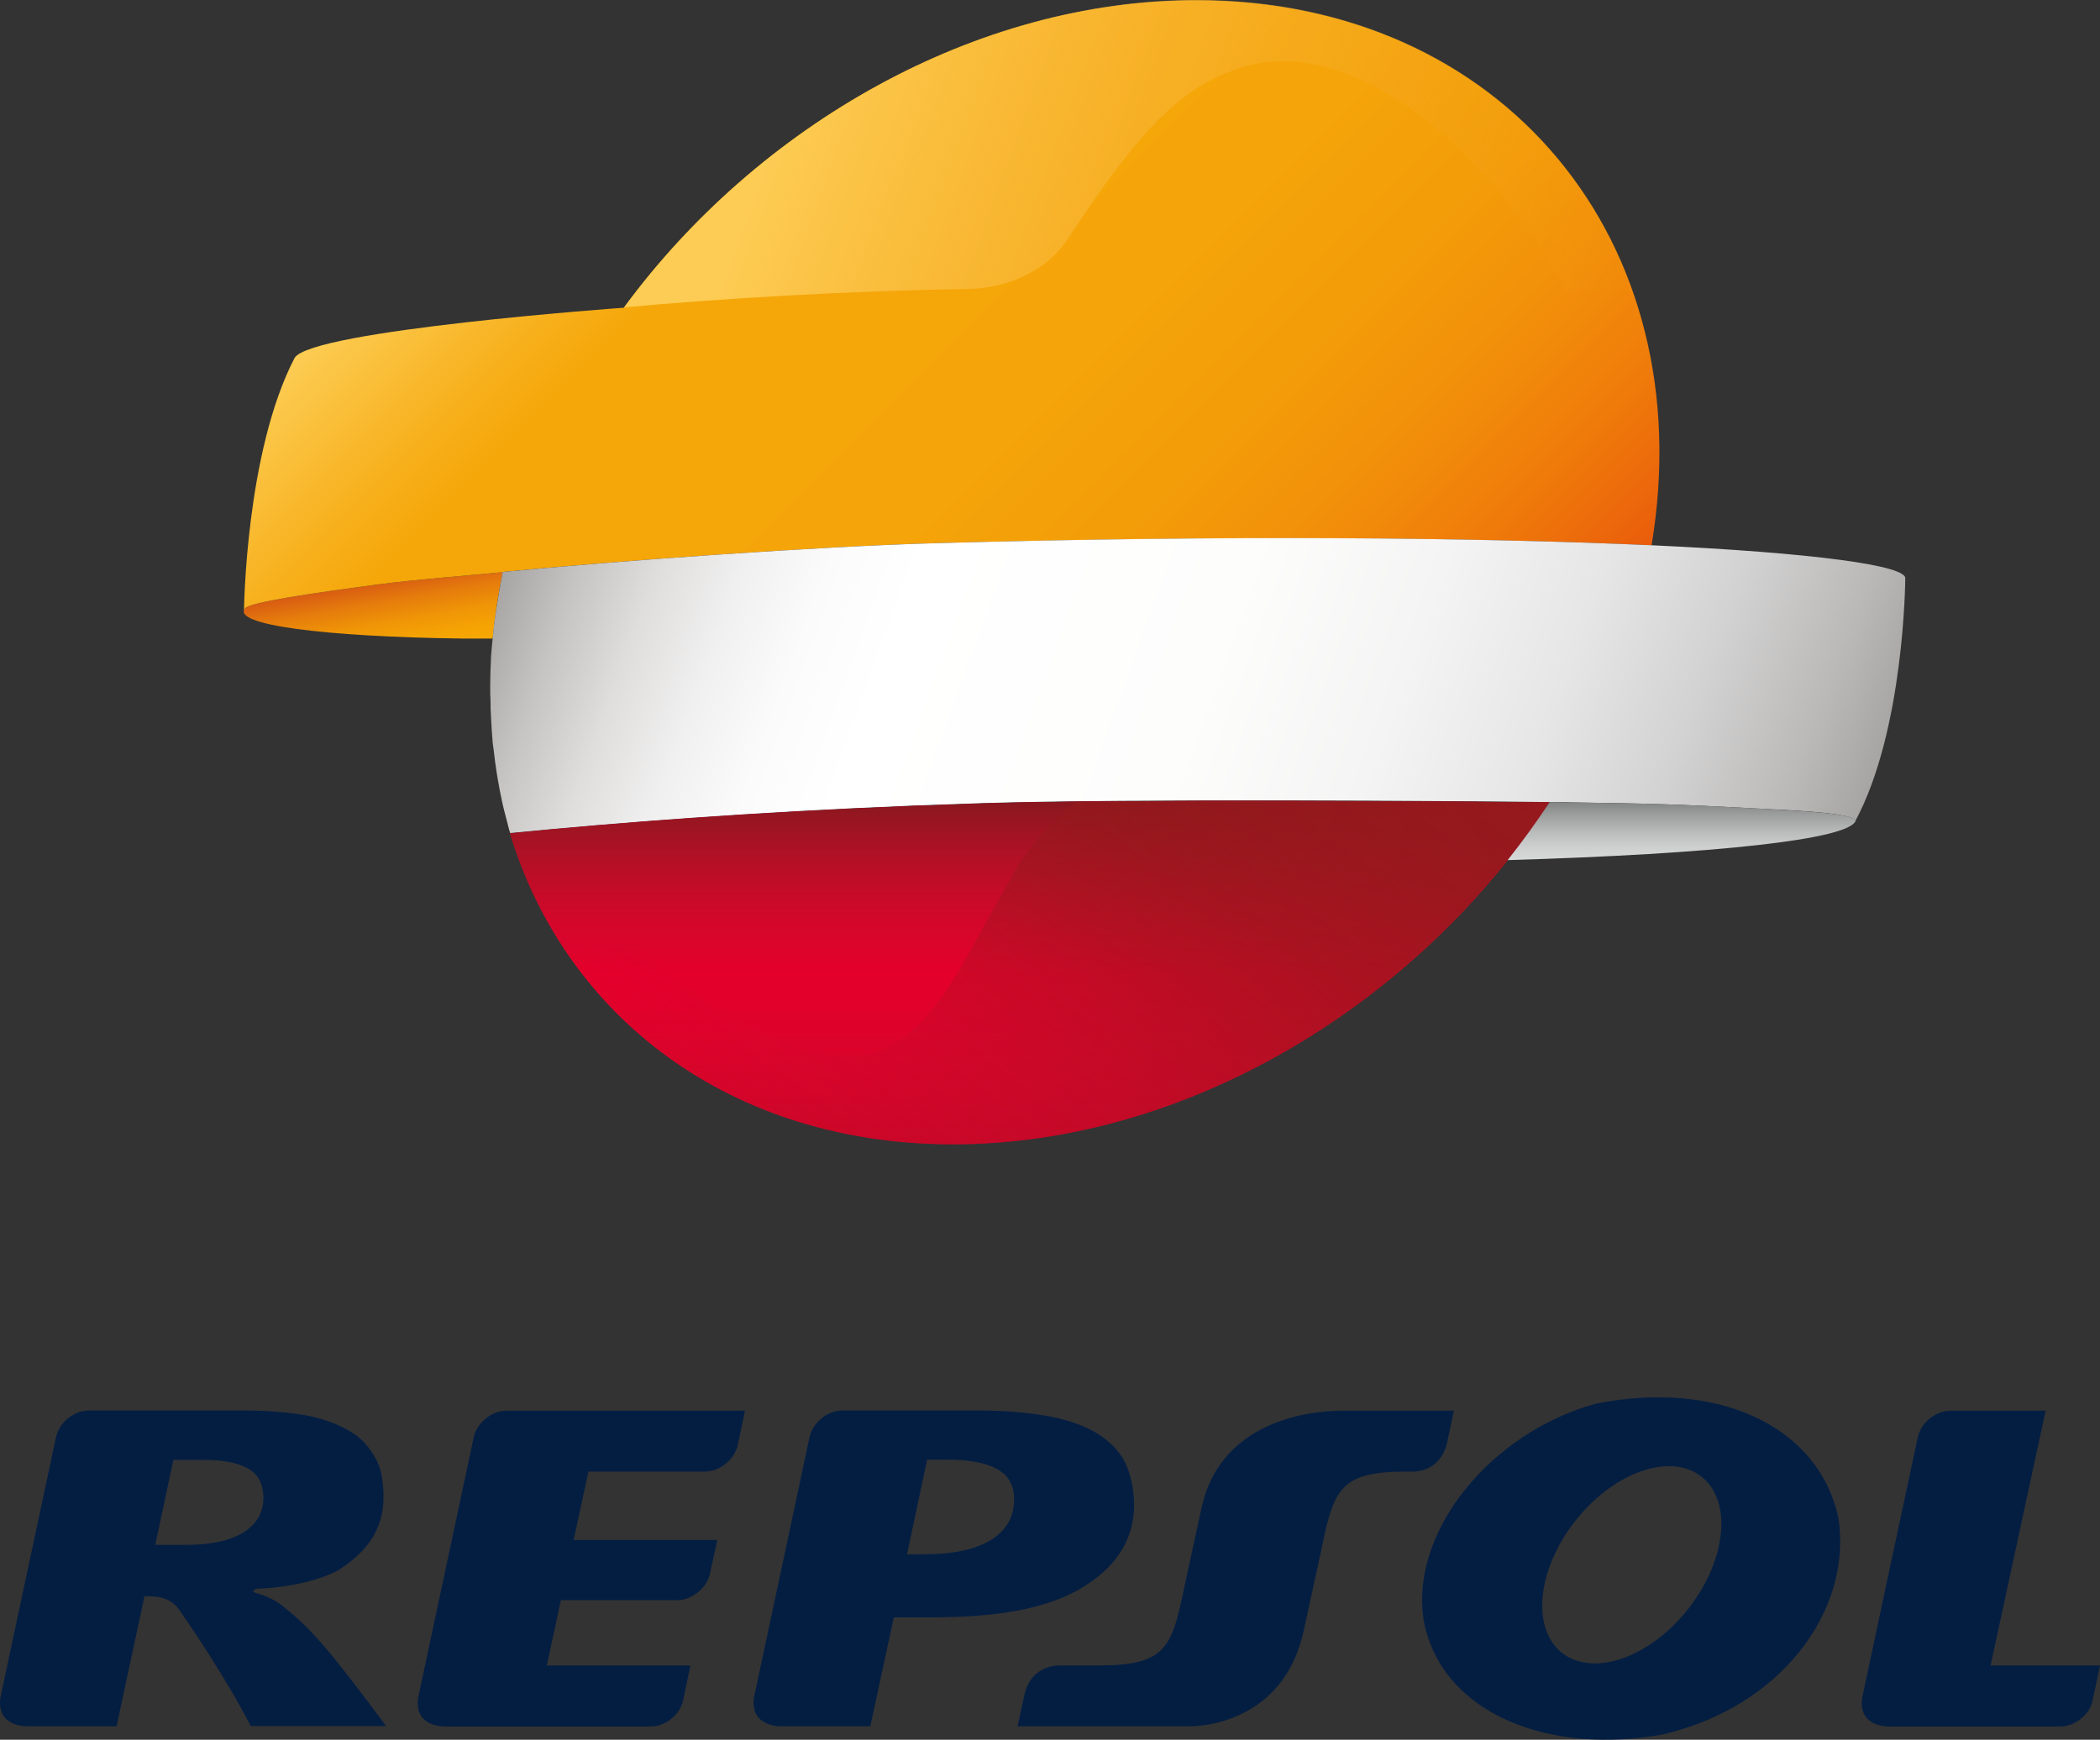
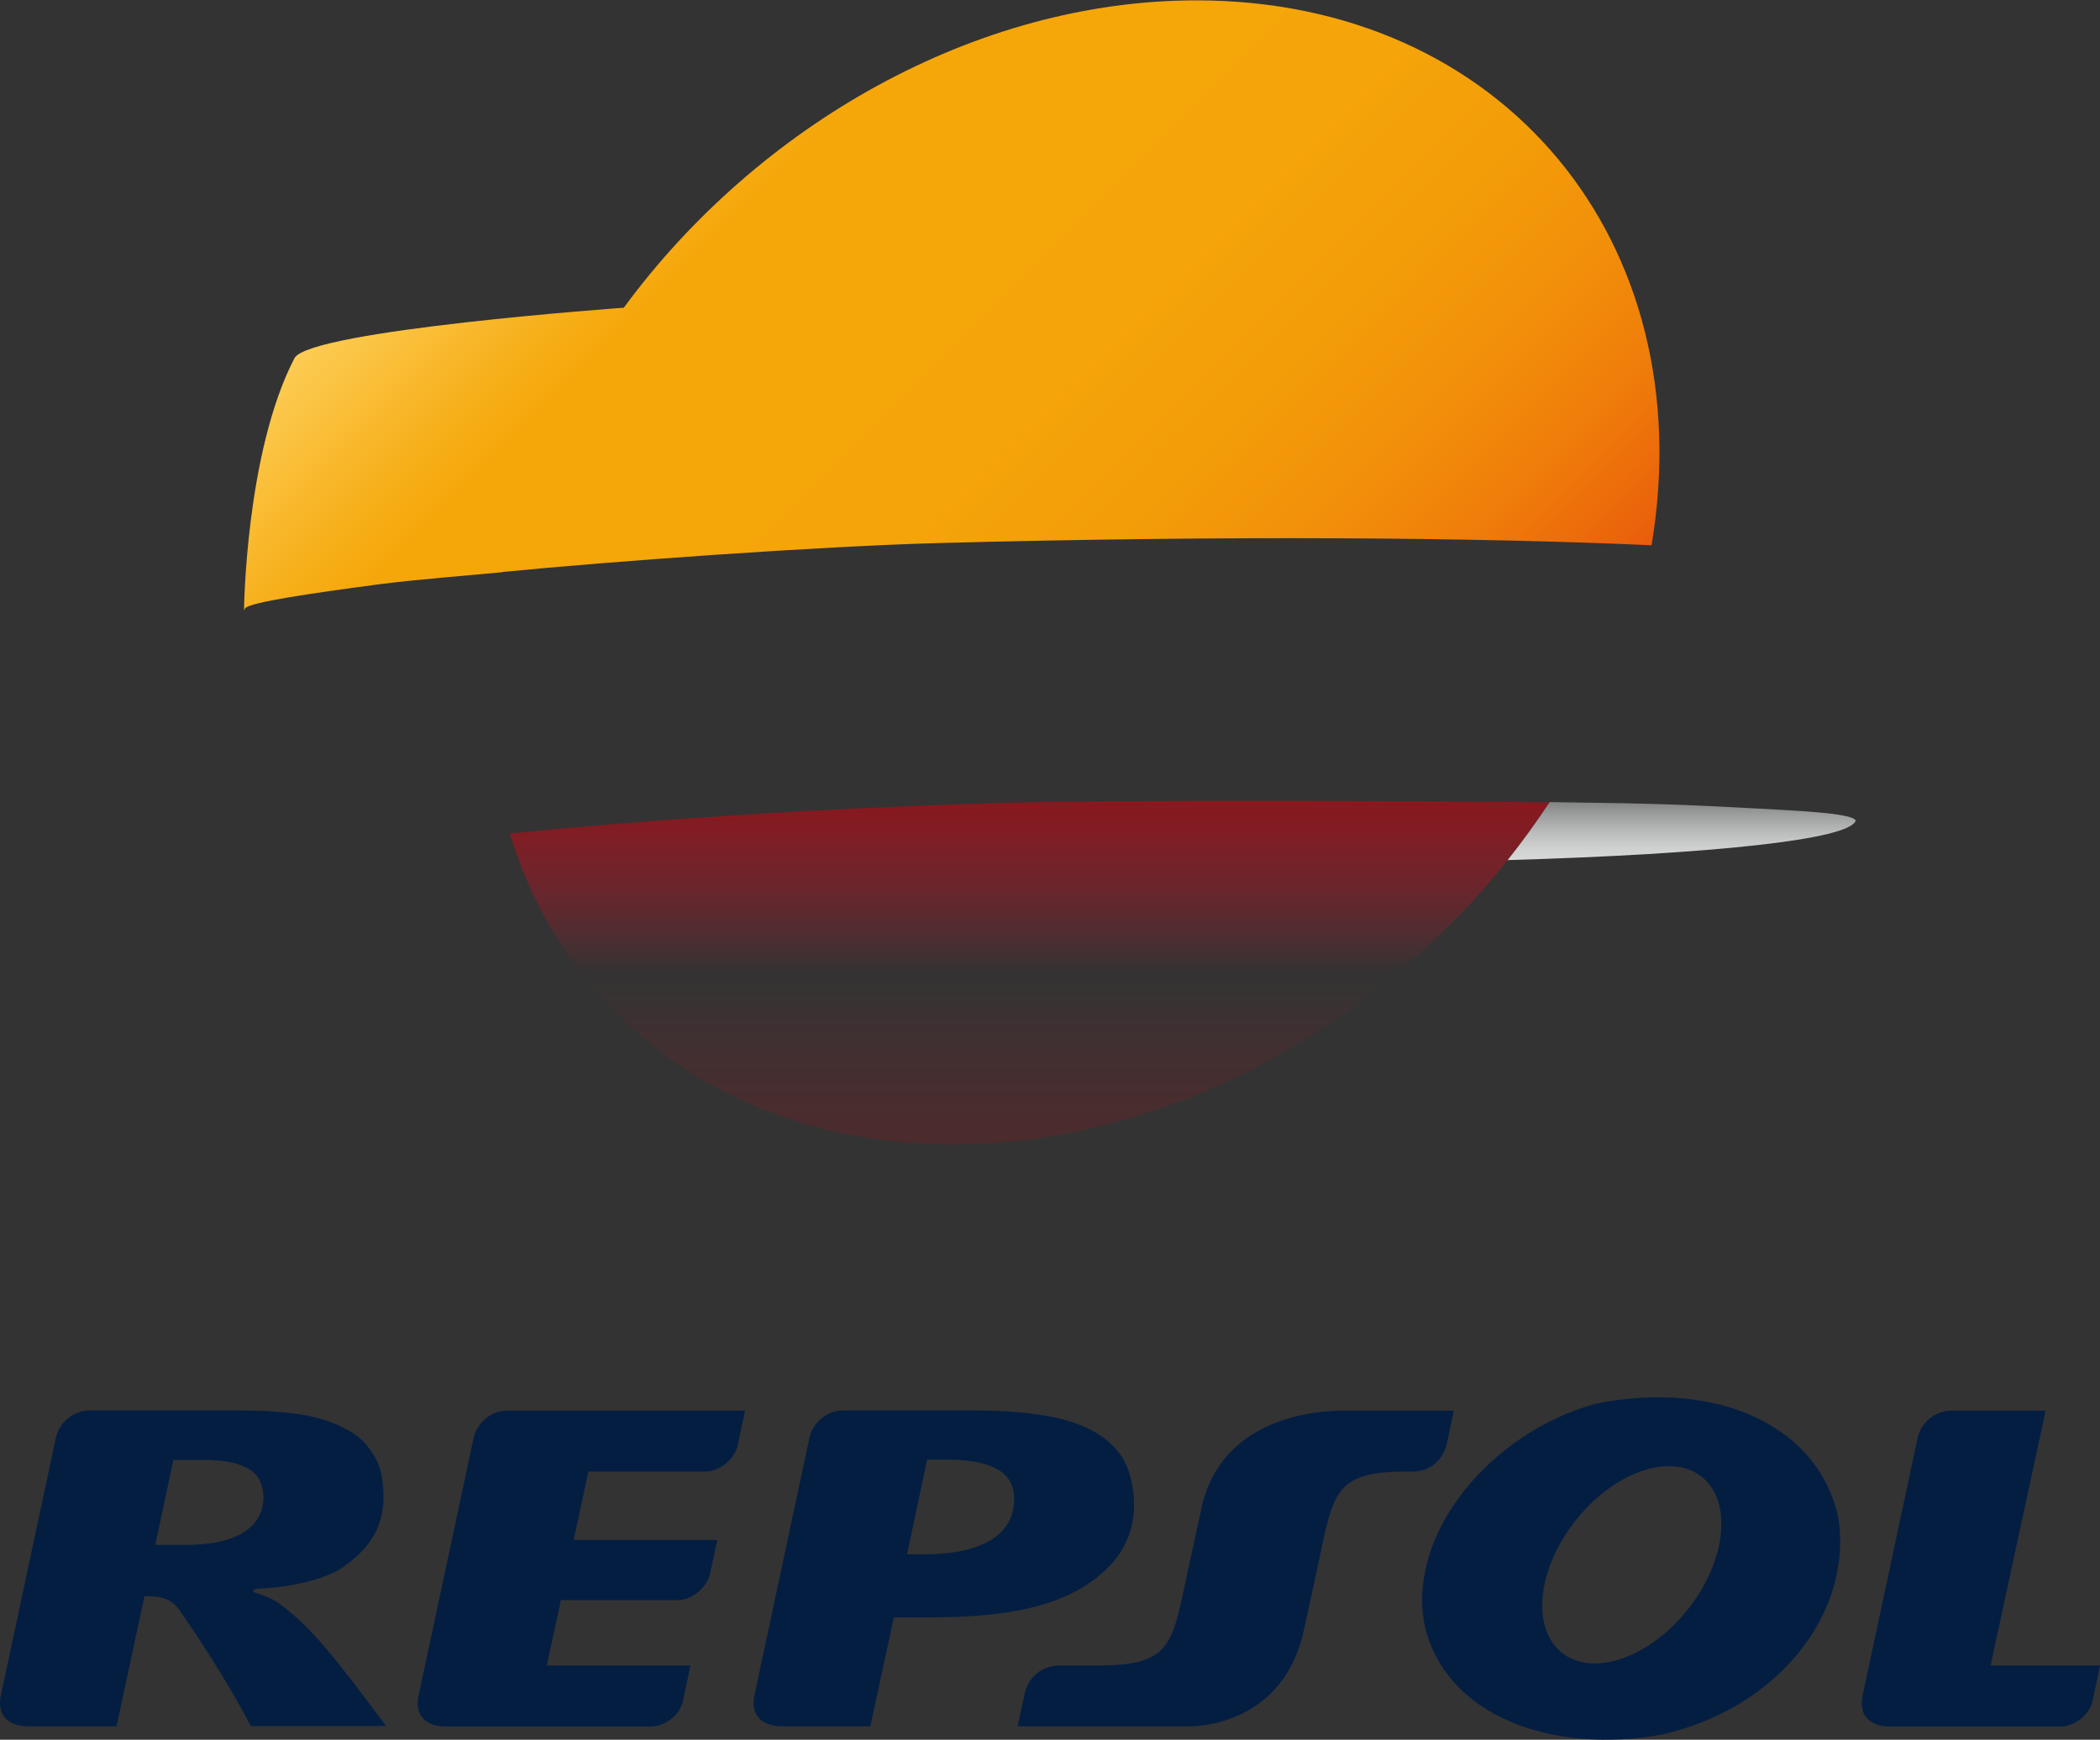
<svg xmlns="http://www.w3.org/2000/svg" version="1.1" id="Capa_1" x="0px" y="0px" viewBox="0 0 93.859 77.779" style="enable-background:new 0 0 93.859 77.779;" xml:space="preserve">
  <rect x="0" y="0" width="93.859" height="77.779" fill="#333333" stroke="none" />
  <style type="text/css">
	.st0{fill:url(#SVGID_1_);}
	.st1{fill:url(#SVGID_2_);}
	.st2{fill:url(#SVGID_3_);}
	.st3{fill:url(#SVGID_4_);}
	.st4{fill:#E4002B;}
	.st5{fill:url(#SVGID_5_);}
	.st6{fill:url(#SVGID_6_);}
	.st7{fill:url(#SVGID_7_);}
	.st8{fill:#041E42;}
</style>
  <g>
    <linearGradient id="SVGID_1_" gradientUnits="userSpaceOnUse" x1="16.606" y1="113.447" x2="17.197" y2="110.097" gradientTransform="matrix(1 0 0 -1 0 139.496)">
      <stop offset="0" style="stop-color:#D85B13" />
      <stop offset="0.269" style="stop-color:#E57B0C" />
      <stop offset="0.545" style="stop-color:#EF9407" />
      <stop offset="0.796" style="stop-color:#F5A304" />
      <stop offset="1" style="stop-color:#F7A803" />
    </linearGradient>
-     <path class="st0" d="M22.02,28.549c0.096-0.971,0.239-1.943,0.446-2.946v-0.032c-0.032,0-0.064,0-0.08,0.016   c-1.465,0.143-3.774,0.318-5.493,0.541c-2.993,0.398-5.716,0.796-5.939,1.067c-0.621,0.732,3.487,1.274,9.729,1.353   C21.129,28.549,21.574,28.549,22.02,28.549z" />
    <g>
      <linearGradient id="SVGID_2_" gradientUnits="userSpaceOnUse" x1="26.137" y1="136.478" x2="60.657" y2="101.959" gradientTransform="matrix(1 0 0 -1 0 139.496)">
        <stop offset="0" style="stop-color:#FDCC54" />
        <stop offset="0.015" style="stop-color:#FCC94D" />
        <stop offset="0.136" style="stop-color:#F7B01C" />
        <stop offset="0.196" style="stop-color:#F5A709" />
        <stop offset="0.491" style="stop-color:#F5A509" />
        <stop offset="0.648" style="stop-color:#F39D09" />
        <stop offset="0.773" style="stop-color:#F28F0A" />
        <stop offset="0.881" style="stop-color:#EF7C0A" />
        <stop offset="0.977" style="stop-color:#EB630B" />
        <stop offset="1" style="stop-color:#EA5C0B" />
      </linearGradient>
      <path class="st1" d="M53.468,0.016c-9.856,0-19.585,5.573-25.588,13.741c0,0-13.98,1.003-14.713,2.245    c-2.197,4.219-2.261,11.305-2.261,11.305v-0.016c0.016-0.032,0.032-0.064,0.048-0.096c0.223-0.271,2.946-0.669,5.939-1.067    c1.704-0.223,4.028-0.398,5.493-0.541c0.032,0,0.048,0,0.08-0.016l0,0c4.856-0.478,14.123-1.146,19.41-1.29    c12.977-0.35,24.171-0.255,31.941,0.096C76.078,10.811,67.193,0.016,53.468,0.016z" />
    </g>
    <linearGradient id="SVGID_3_" gradientUnits="userSpaceOnUse" x1="24.259" y1="118.85" x2="81.337" y2="98.075" gradientTransform="matrix(1 0 0 -1 0 139.496)">
      <stop offset="0" style="stop-color:#A7A5A4" />
      <stop offset="0.052" style="stop-color:#C5C4C3" />
      <stop offset="0.107" style="stop-color:#DFDEDD" />
      <stop offset="0.165" style="stop-color:#F1F0F0" />
      <stop offset="0.224" style="stop-color:#FBFBFB" />
      <stop offset="0.288" style="stop-color:#FFFFFF" />
      <stop offset="0.515" style="stop-color:#FDFDFC" />
      <stop offset="0.649" style="stop-color:#F5F4F4" />
      <stop offset="0.76" style="stop-color:#E7E6E6" />
      <stop offset="0.858" style="stop-color:#D3D2D2" />
      <stop offset="0.946" style="stop-color:#BAB9B8" />
      <stop offset="1" style="stop-color:#A7A5A4" />
    </linearGradient>
-     <path class="st2" d="M73.833,24.378c-7.754-0.35-18.948-0.462-31.941-0.096c-5.302,0.143-14.569,0.812-19.426,1.29l0,0   c-0.096,0.541-0.271,1.433-0.414,2.595c0,0.016,0,0.048,0,0.064c-0.048,0.398-0.08,0.796-0.111,1.194c0,0.016,0,0.048,0,0.08   c-0.016,0.382-0.032,0.764-0.032,1.146c0,0.239,0,0.478,0.016,0.717c0,0.207,0,0.398,0.016,0.589   c0.016,0.414,0.048,0.844,0.08,1.258c0.016,0.111,0.032,0.239,0.048,0.35c0.032,0.318,0.08,0.637,0.127,0.955   c0.016,0.127,0.048,0.255,0.064,0.382c0.048,0.303,0.111,0.605,0.175,0.908c0.032,0.127,0.048,0.239,0.08,0.35   c0.08,0.303,0.159,0.621,0.239,0.924c0.016,0.048,0.032,0.096,0.048,0.159c4.888-0.478,10.891-0.939,17.977-1.226   c0.08,0,3.105-0.111,3.137-0.111c6.56-0.207,21.336-0.096,25.333-0.048l0,0c0.637,0,1.035,0.016,1.035,0.016   c3.36,0.048,4.729,0.08,8.216,0.271c1.608,0.08,4.283,0.191,4.426,0.541c0,0.016,0,0,0,0.016s0,0.016-0.016,0.032l0,0   c2.213-4.092,2.245-10.859,2.245-10.859C85.281,25.285,81.061,24.712,73.833,24.378" />
    <g>
      <linearGradient id="SVGID_4_" gradientUnits="userSpaceOnUse" x1="31.847" y1="136.611" x2="71.464" y2="122.192" gradientTransform="matrix(1 0 0 -1 0 139.496)">
        <stop offset="0.086" style="stop-color:#FDCC54" />
        <stop offset="1" style="stop-color:#F1950A;stop-opacity:0.05" />
      </linearGradient>
-       <path class="st3" d="M70.075,13.072c0.748,0,2.038,0,2.93,0C70.282,5.27,63.053,0,53.483,0c-9.856,0-19.585,5.589-25.588,13.741    c4.315-0.398,9.952-0.732,15.477-0.828c1.083-0.016,3.153-0.462,4.315-2.181c2.165-3.216,4.299-6.465,7.324-7.547    c0.048-0.016,0.111-0.048,0.159-0.064C59.789,1.385,65.871,5.668,70.075,13.072z" />
    </g>
    <g>
-       <path class="st4" d="M69.247,35.874c-3.997-0.032-18.757-0.159-25.333,0.048c-0.032,0-3.041,0.111-3.137,0.111    c-7.086,0.287-13.088,0.732-17.977,1.226l0,0c2.484,8.248,9.888,13.9,19.792,13.9C53.054,51.159,63.387,44.87,69.247,35.874    L69.247,35.874z" />
      <g>
        <linearGradient id="SVGID_5_" gradientUnits="userSpaceOnUse" x1="46.016" y1="88.337" x2="46.016" y2="103.696" gradientTransform="matrix(1 0 0 -1 0 139.496)">
          <stop offset="0" style="stop-color:#88181E;stop-opacity:0.3" />
          <stop offset="0.497" style="stop-color:#B21829;stop-opacity:0" />
          <stop offset="0.653" style="stop-color:#AA1827;stop-opacity:0.311" />
          <stop offset="0.9" style="stop-color:#931821;stop-opacity:0.8" />
          <stop offset="1" style="stop-color:#88181E" />
        </linearGradient>
        <path class="st5" d="M69.247,35.874c-5.875,8.996-16.193,15.286-26.654,15.286c-4.713,0-8.853-1.274-12.181-3.503     c-3.662-2.452-6.321-6.067-7.627-10.397l0,0c4.888-0.478,10.891-0.939,17.977-1.226c0.096,0,3.121-0.111,3.137-0.111     C50.49,35.714,65.266,35.826,69.247,35.874L69.247,35.874z" />
      </g>
      <linearGradient id="SVGID_6_" gradientUnits="userSpaceOnUse" x1="37.041" y1="86.807" x2="56.788" y2="113.011" gradientTransform="matrix(1 0 0 -1 0 139.496)">
        <stop offset="0.012" style="stop-color:#E20334;stop-opacity:0" />
        <stop offset="0.049" style="stop-color:#DA0531;stop-opacity:0.041" />
        <stop offset="0.206" style="stop-color:#BB0E28;stop-opacity:0.217" />
        <stop offset="0.359" style="stop-color:#A51421;stop-opacity:0.388" />
        <stop offset="0.506" style="stop-color:#98181D;stop-opacity:0.552" />
        <stop offset="0.638" style="stop-color:#93191C;stop-opacity:0.7" />
        <stop offset="1" style="stop-color:#95191D" />
      </linearGradient>
-       <path class="st6" d="M69.247,35.874c-0.987-0.016-2.643-0.016-4.681-0.032c-4.713-0.032-11.576-0.048-16.464,0    c-1.083,0.876-2.309,2.181-2.882,3.36c-3.806,6.433-5.127,12.738-16.894,3.121c0,0-1.879-0.175-3.153,0.064    c1.29,1.974,2.946,3.662,4.888,5.032c0.143,0.096,0.271,0.175,0.366,0.239c0.223,0.143,0.43,0.287,0.653,0.43    c3.2,1.958,7.101,3.073,11.512,3.073C53.054,51.159,63.387,44.87,69.247,35.874z" />
    </g>
    <linearGradient id="SVGID_7_" gradientUnits="userSpaceOnUse" x1="75.162" y1="101.036" x2="75.162" y2="103.626" gradientTransform="matrix(1 0 0 -1 0 139.496)">
      <stop offset="0.006" style="stop-color:#D7D8D8" />
      <stop offset="0.191" style="stop-color:#D0D1D1" />
      <stop offset="0.464" style="stop-color:#BCBDBD" />
      <stop offset="0.789" style="stop-color:#9C9D9D" />
      <stop offset="1" style="stop-color:#838484" />
    </linearGradient>
    <path class="st7" d="M82.94,36.686c-0.143-0.35-2.818-0.446-4.426-0.541c-3.503-0.191-4.872-0.223-8.216-0.271   c0,0-0.398,0-1.035-0.016c0,0,0,0-0.016,0h0.016c-0.589,0.892-1.21,1.751-1.879,2.595l0,0C76.619,38.182,82.686,37.53,82.94,36.686   C82.94,36.686,82.94,36.702,82.94,36.686z" />
  </g>
  <g>
    <path class="st8" d="M63.659,72.588c-0.75-4.05,2.97-8.54,7.65-9.83c5.45-1.1,10.04,1,10.87,5.18c0.58,4.09-2.57,8.37-7.85,9.6   C69.339,78.468,64.529,76.678,63.659,72.588L63.659,72.588z M70.679,67.668c-1.83,2.08-2.3,4.8-1.05,6.06s3.74,0.6,5.56-1.48   c1.82-2.08,2.3-4.8,1.05-6.06C74.999,64.928,72.508,65.588,70.679,67.668L70.679,67.668z M45.319,66.878   c-0.03-0.55-0.3-0.96-0.79-1.22s-1.21-0.4-2.14-0.4h-0.95l-0.9,4.23h0.76c1.32,0,2.33-0.22,3.04-0.67   C45.039,68.358,45.369,67.718,45.319,66.878L45.319,66.878z M34.929,77.178c0,0-1.42,0.06-1.23-1.29l2.48-11.62   c0.14-0.67,0.8-1.21,1.47-1.21h5.99c1.1,0,2.06,0.07,2.88,0.2c0.83,0.12,1.55,0.33,2.16,0.63s1.08,0.69,1.42,1.18   c0.34,0.48,0.53,1.2,0.58,1.92c0.1,1.63-0.64,2.95-2.23,3.94c-1.59,1-3.87,1.38-6.85,1.38h-1.65l-1.05,4.87H34.929L34.929,77.178z    M11.769,66.828c-0.04-0.57-0.28-0.97-0.73-1.2c-0.45-0.24-1.09-0.36-1.94-0.36h-1.35l-0.81,3.8h1.34c1.16,0,2.04-0.19,2.65-0.59   C11.529,68.078,11.809,67.528,11.769,66.828L11.769,66.828z M5.209,77.178h-4.03c-0.28-0.01-1.33-0.11-1.16-1.29l2.48-11.62   c0.14-0.67,0.8-1.21,1.47-1.21h6.82c0.99,0,1.85,0.06,2.59,0.17c0.75,0.11,1.4,0.31,1.95,0.59c0.55,0.28,0.91,0.54,1.28,1.09   c0.38,0.56,0.47,0.98,0.52,1.66c0.12,1.62-0.58,2.72-2.02,3.64c-1.33,0.7-3.17,0.81-3.61,0.82c0,0-0.45,0.1,0.07,0.23   c0,0,0.64,0.16,1.17,0.63c1.13,0.9,1.96,1.83,4.52,5.28h-6.05c0,0-1.04-2.09-3.2-5.2c-0.48-0.69-1.26-0.58-1.55-0.61L5.209,77.178   L5.209,77.178z M88.969,74.458h4.89l-0.33,1.57c-0.13,0.64-0.8,1.16-1.45,1.16h-7.69c-0.28-0.01-1.33-0.11-1.16-1.29l2.48-11.62   c0.14-0.67,0.8-1.21,1.47-1.21h4.25L88.969,74.458L88.969,74.458z M25.639,68.848h6.42l-0.32,1.48c-0.13,0.65-0.8,1.21-1.47,1.21   h-5.2l-0.63,2.92h6.42l-0.33,1.57c-0.13,0.64-0.8,1.16-1.45,1.16h-9.23c-0.28-0.01-1.33-0.11-1.16-1.29l2.48-11.62   c0.14-0.67,0.8-1.21,1.47-1.21h10.66l-0.32,1.51c-0.14,0.67-0.8,1.21-1.47,1.21h-5.21L25.639,68.848L25.639,68.848z M64.979,63.068   l-0.32,1.51c-0.19,0.7-0.71,1.19-1.47,1.21h-0.34c-3.05,0.01-3.24,0.84-3.83,3.67l-0.73,3.36c-0.89,4.28-4.75,4.36-5.08,4.36h-7.73   l0.33-1.51c0.2-0.74,0.75-1.16,1.47-1.21h1.86c3.05-0.01,3.24-0.84,3.83-3.67l0.73-3.36c0.92-4.27,5.57-4.36,6.28-4.36H64.979   L64.979,63.068z" />
  </g>
</svg>